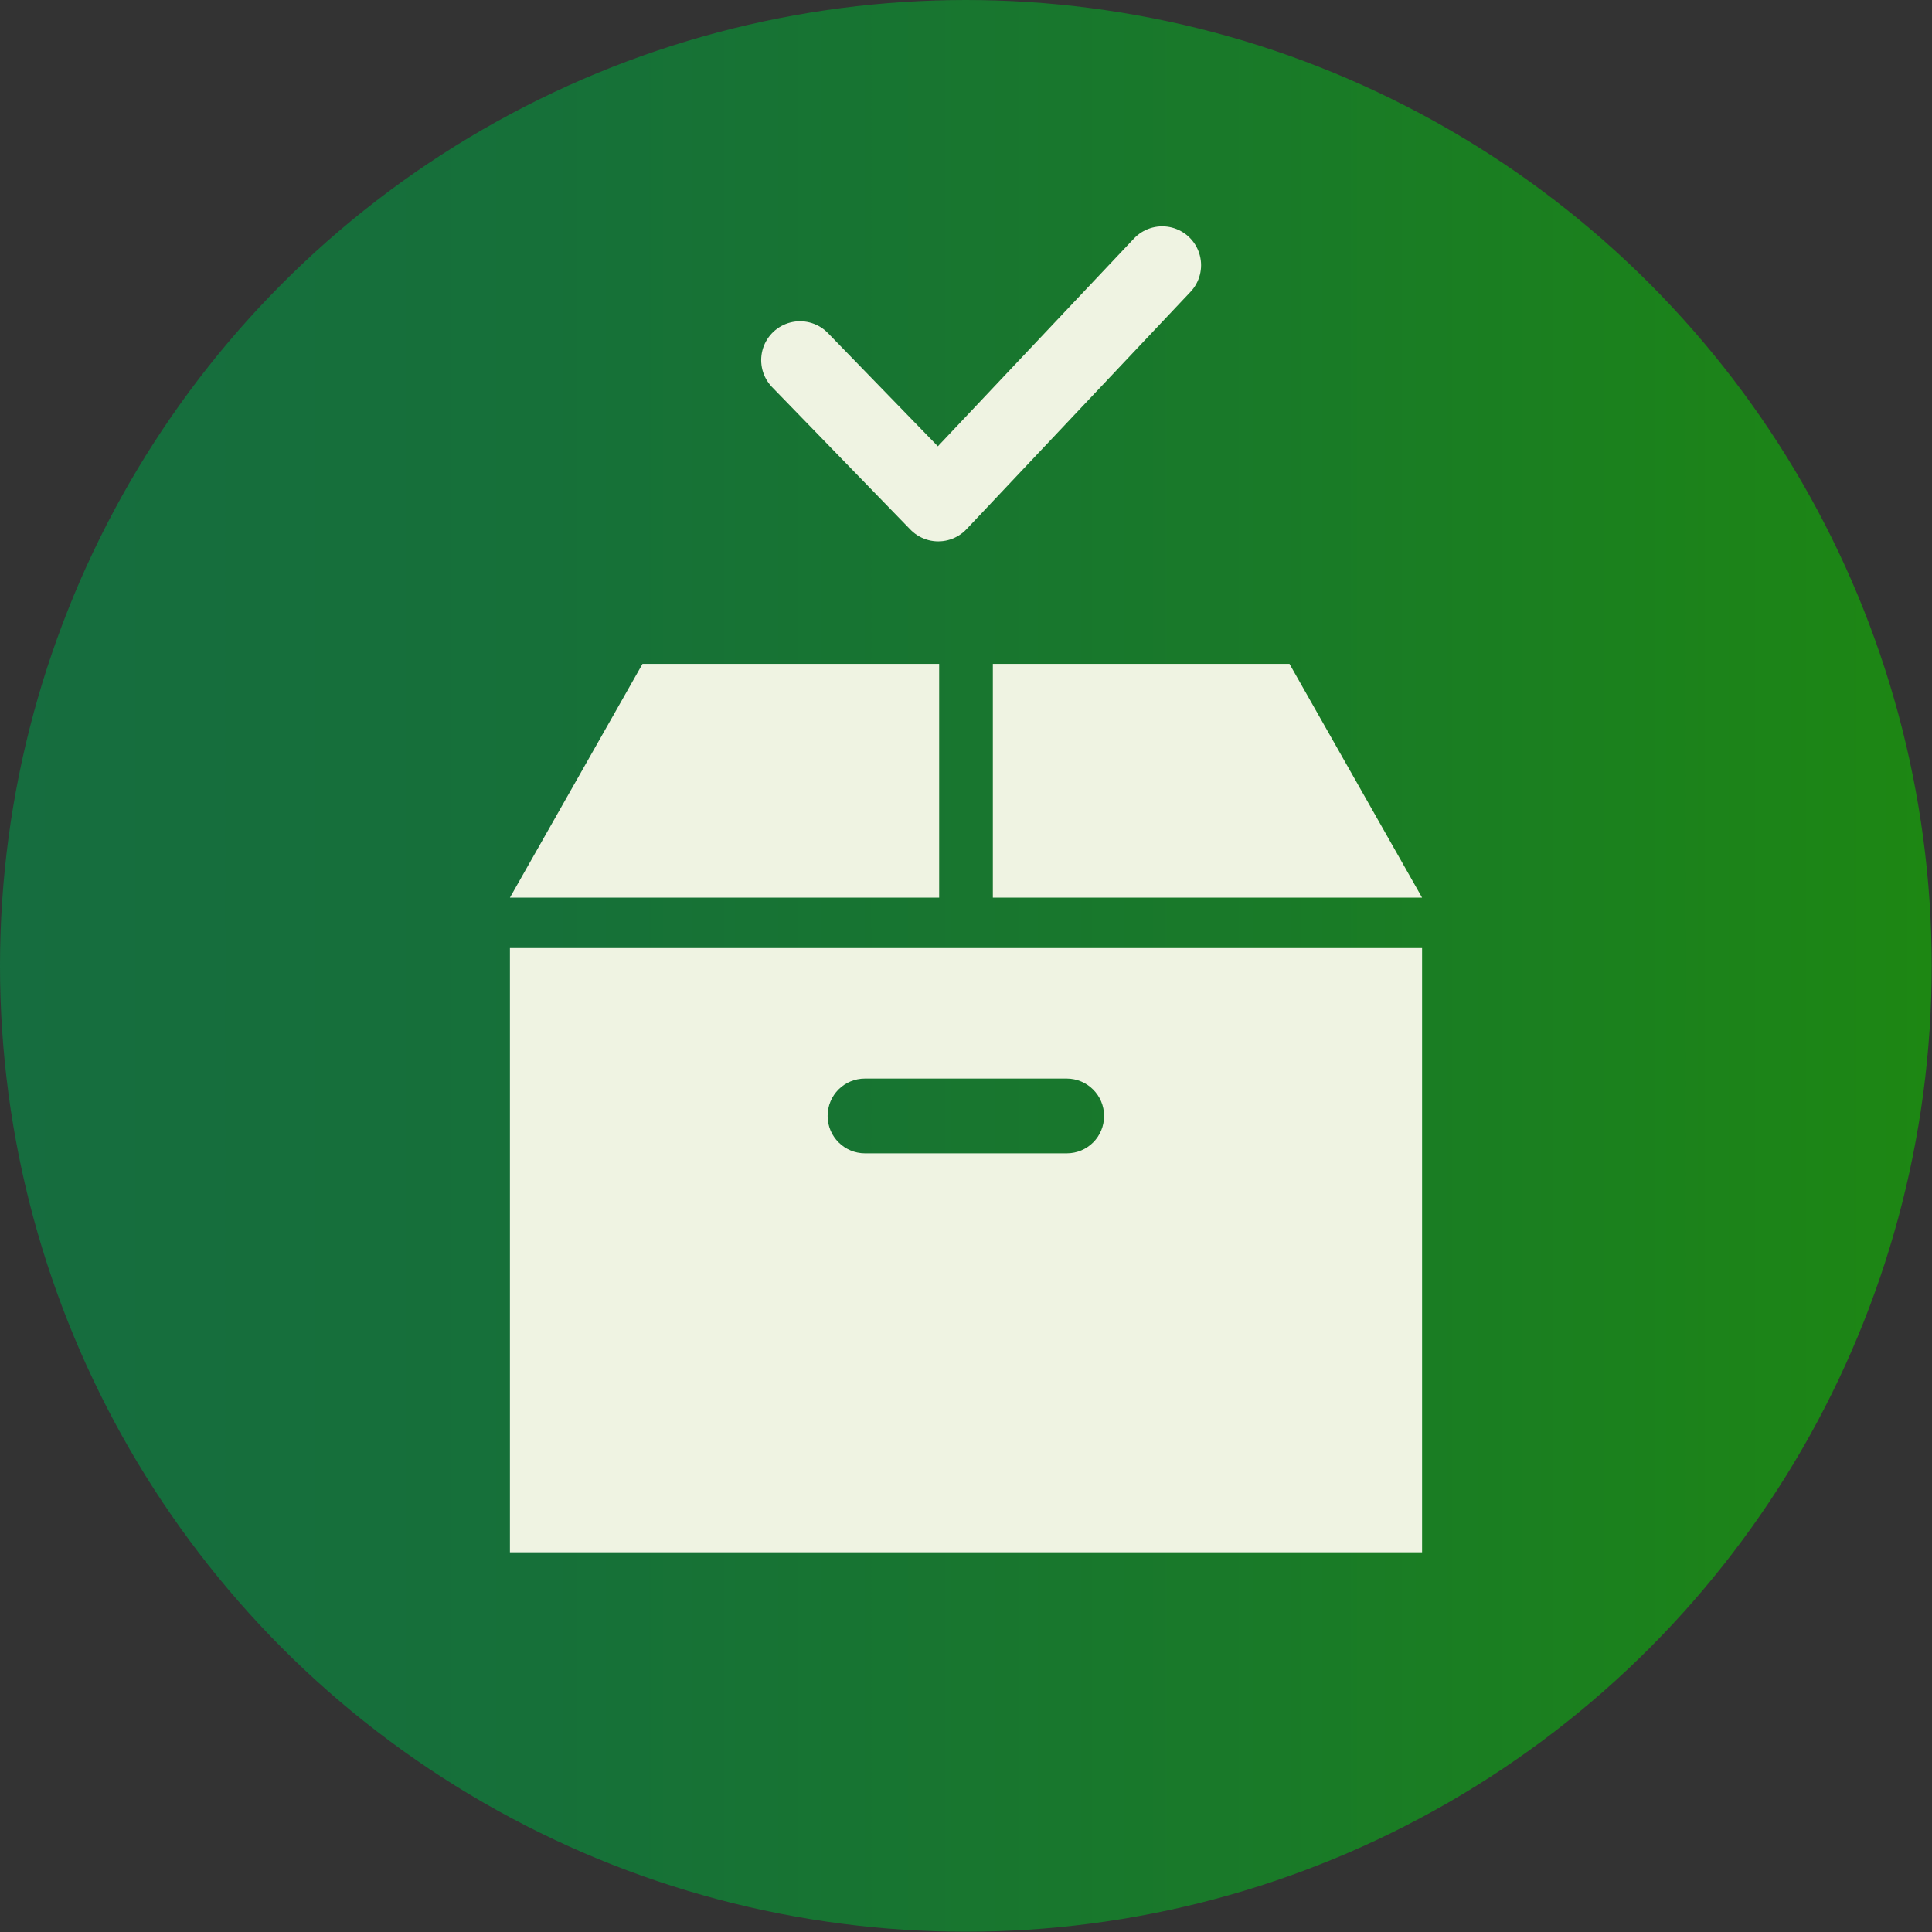
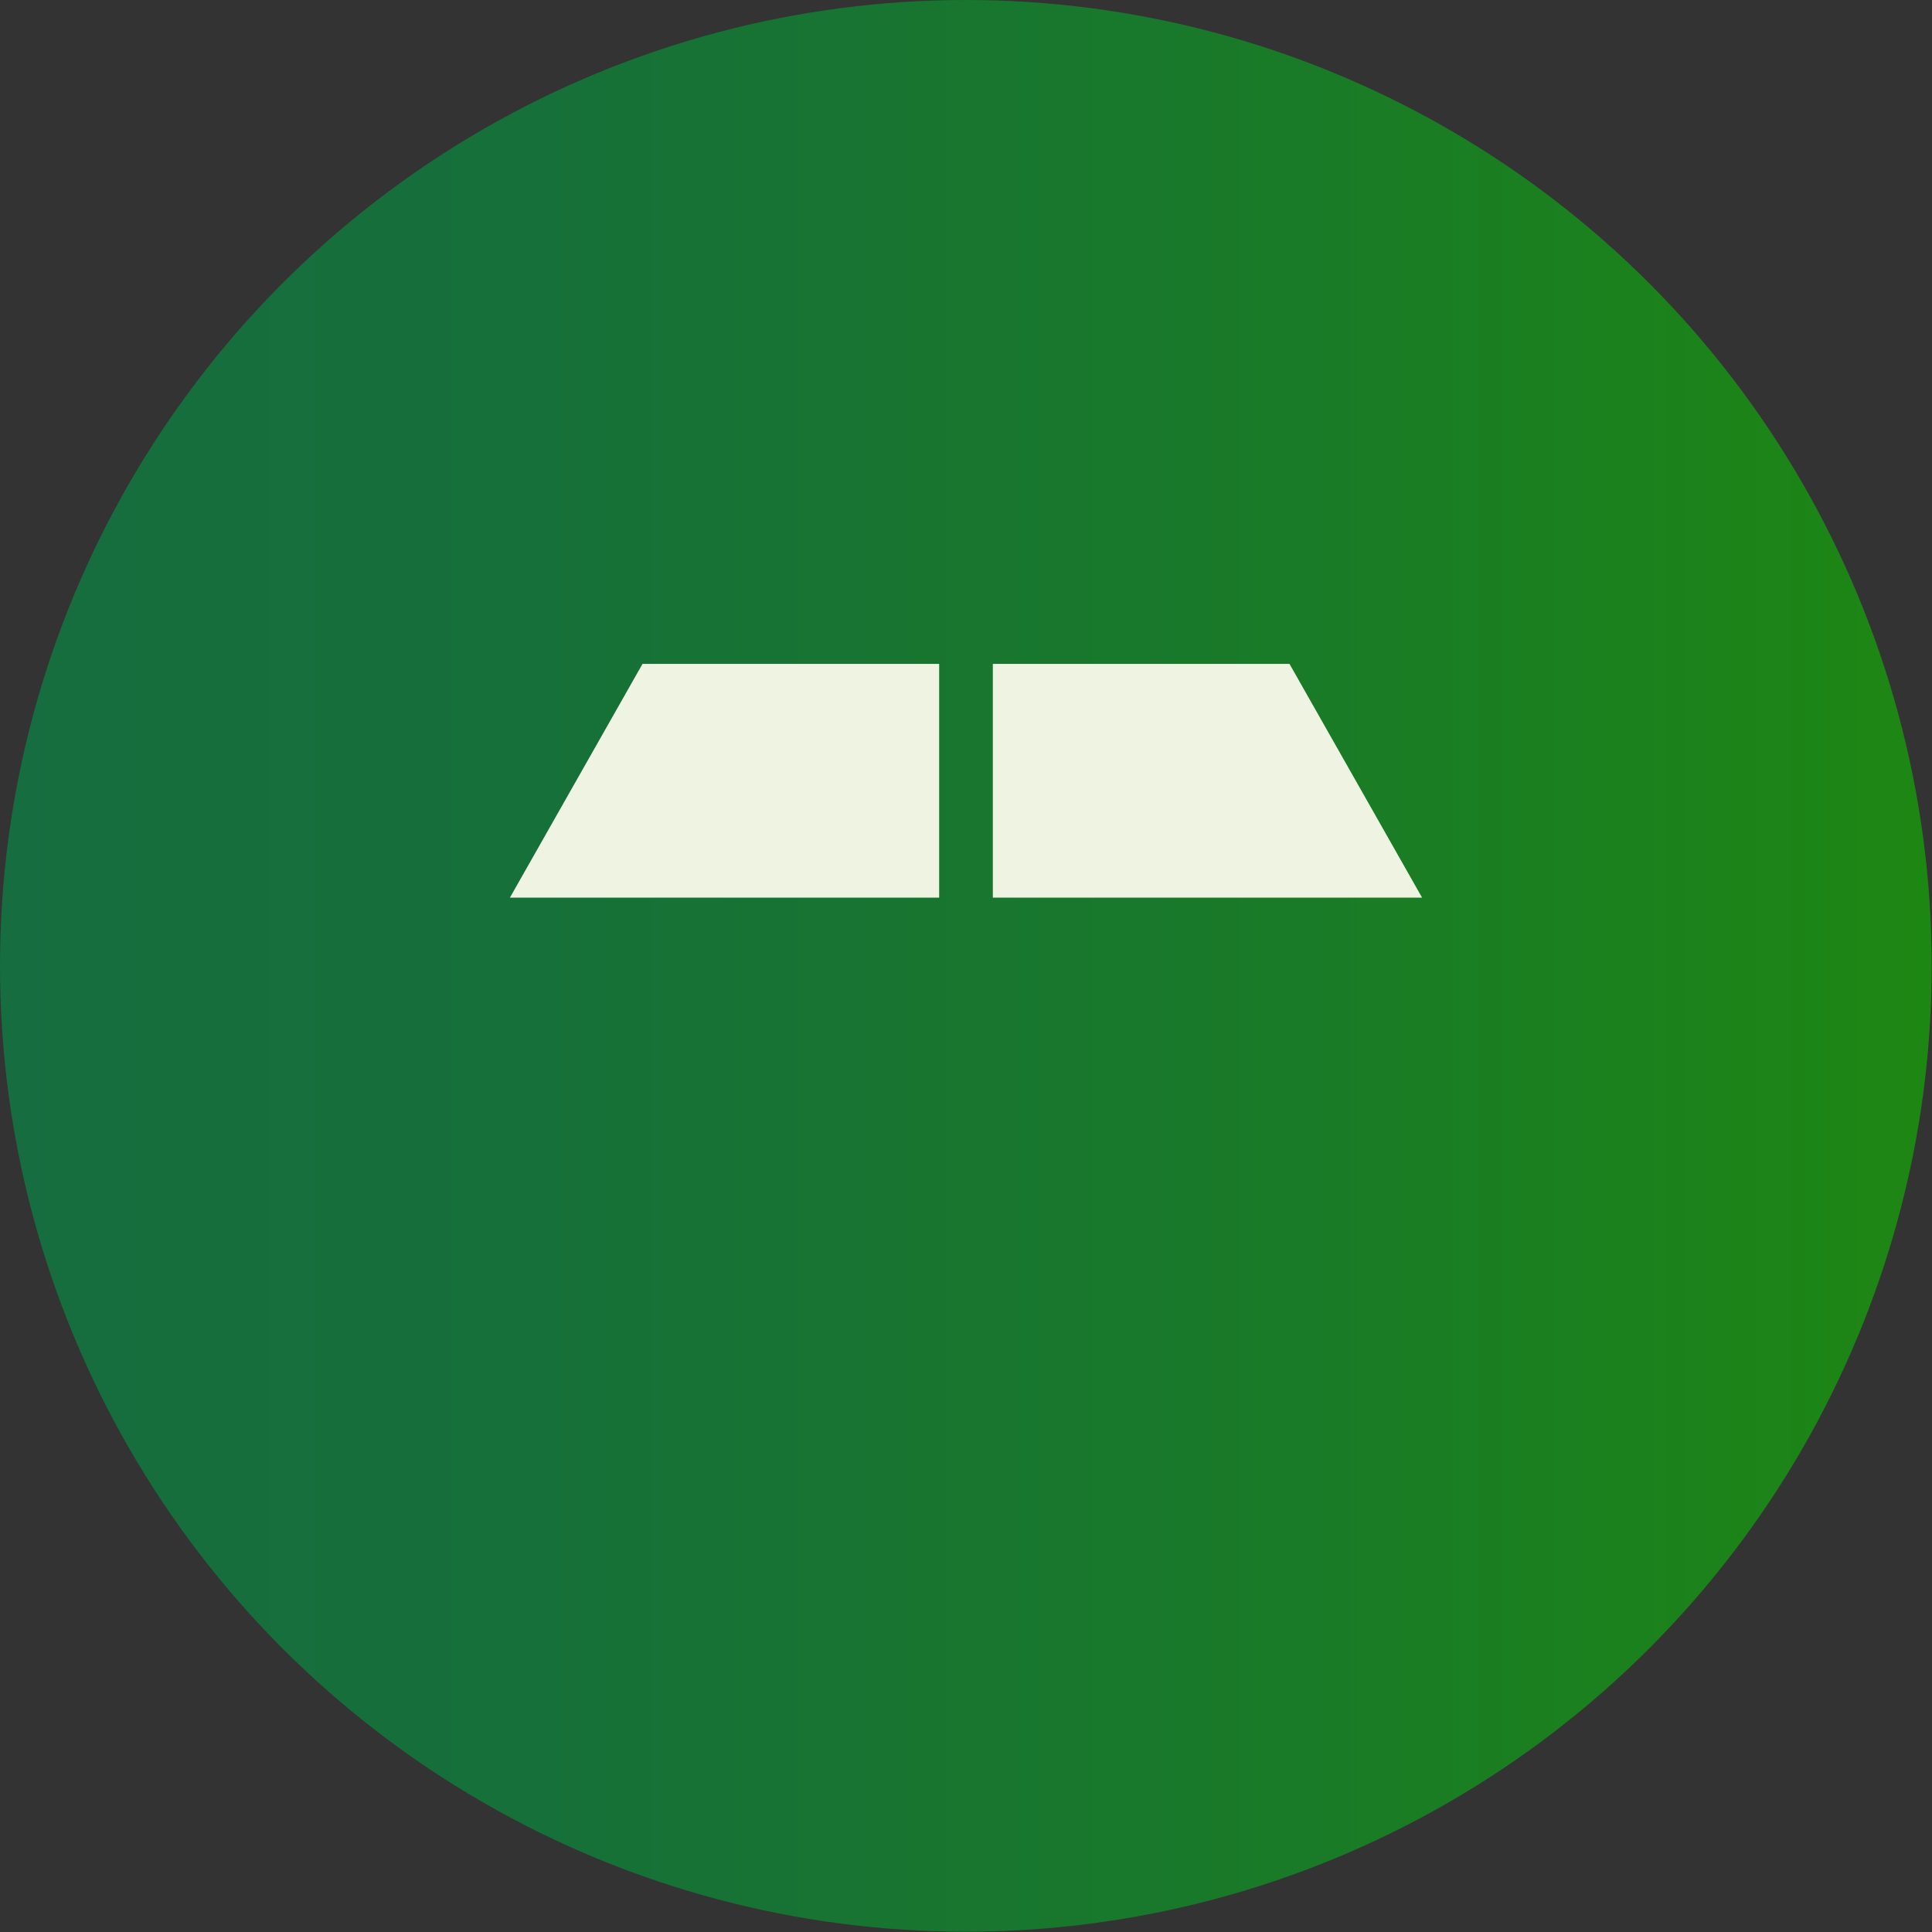
<svg xmlns="http://www.w3.org/2000/svg" id="_レイヤー_2" data-name="レイヤー_2" viewBox="0 0 65.13 65.13">
  <rect x="0" y="0" width="65.13" height="65.13" fill="#333333" stroke="none" />
  <defs>
    <style>
      .cls-1 {
        fill: #eff3e2;
      }

      .cls-2 {
        fill: none;
        stroke: #eff3e2;
        stroke-linecap: round;
        stroke-linejoin: round;
        stroke-width: 2.62px;
      }

      .cls-3 {
        fill: url(#_名称未設定グラデーション_66);
      }
    </style>
    <linearGradient id="_名称未設定グラデーション_66" data-name="名称未設定グラデーション 66" x1="0" y1="32.56" x2="65.13" y2="32.56" gradientUnits="userSpaceOnUse">
      <stop offset="0" stop-color="#166d3f" />
      <stop offset=".28" stop-color="#167039" />
      <stop offset=".66" stop-color="#197a28" />
      <stop offset="1" stop-color="#1d8713" />
    </linearGradient>
  </defs>
  <g id="_レイアウト" data-name="レイアウト">
    <g>
      <circle class="cls-3" cx="32.56" cy="32.56" r="32.56" />
-       <polyline class="cls-2" points="26.97 12.14 31.63 16.94 39.18 8.94" />
      <g>
        <polygon class="cls-1" points="43.47 22.38 33.47 22.38 33.47 30.26 47.94 30.26 43.47 22.38" />
        <polygon class="cls-1" points="31.66 22.38 21.66 22.38 17.19 30.26 31.66 30.26 31.66 22.38" />
-         <path class="cls-1" d="M17.19,52.33h30.75v-20.37h-30.75v20.37ZM29.16,36.36h6.8c.69,0,1.26.56,1.26,1.26s-.56,1.26-1.26,1.26h-6.8c-.69,0-1.26-.56-1.26-1.26s.56-1.26,1.26-1.26Z" />
      </g>
    </g>
  </g>
</svg>